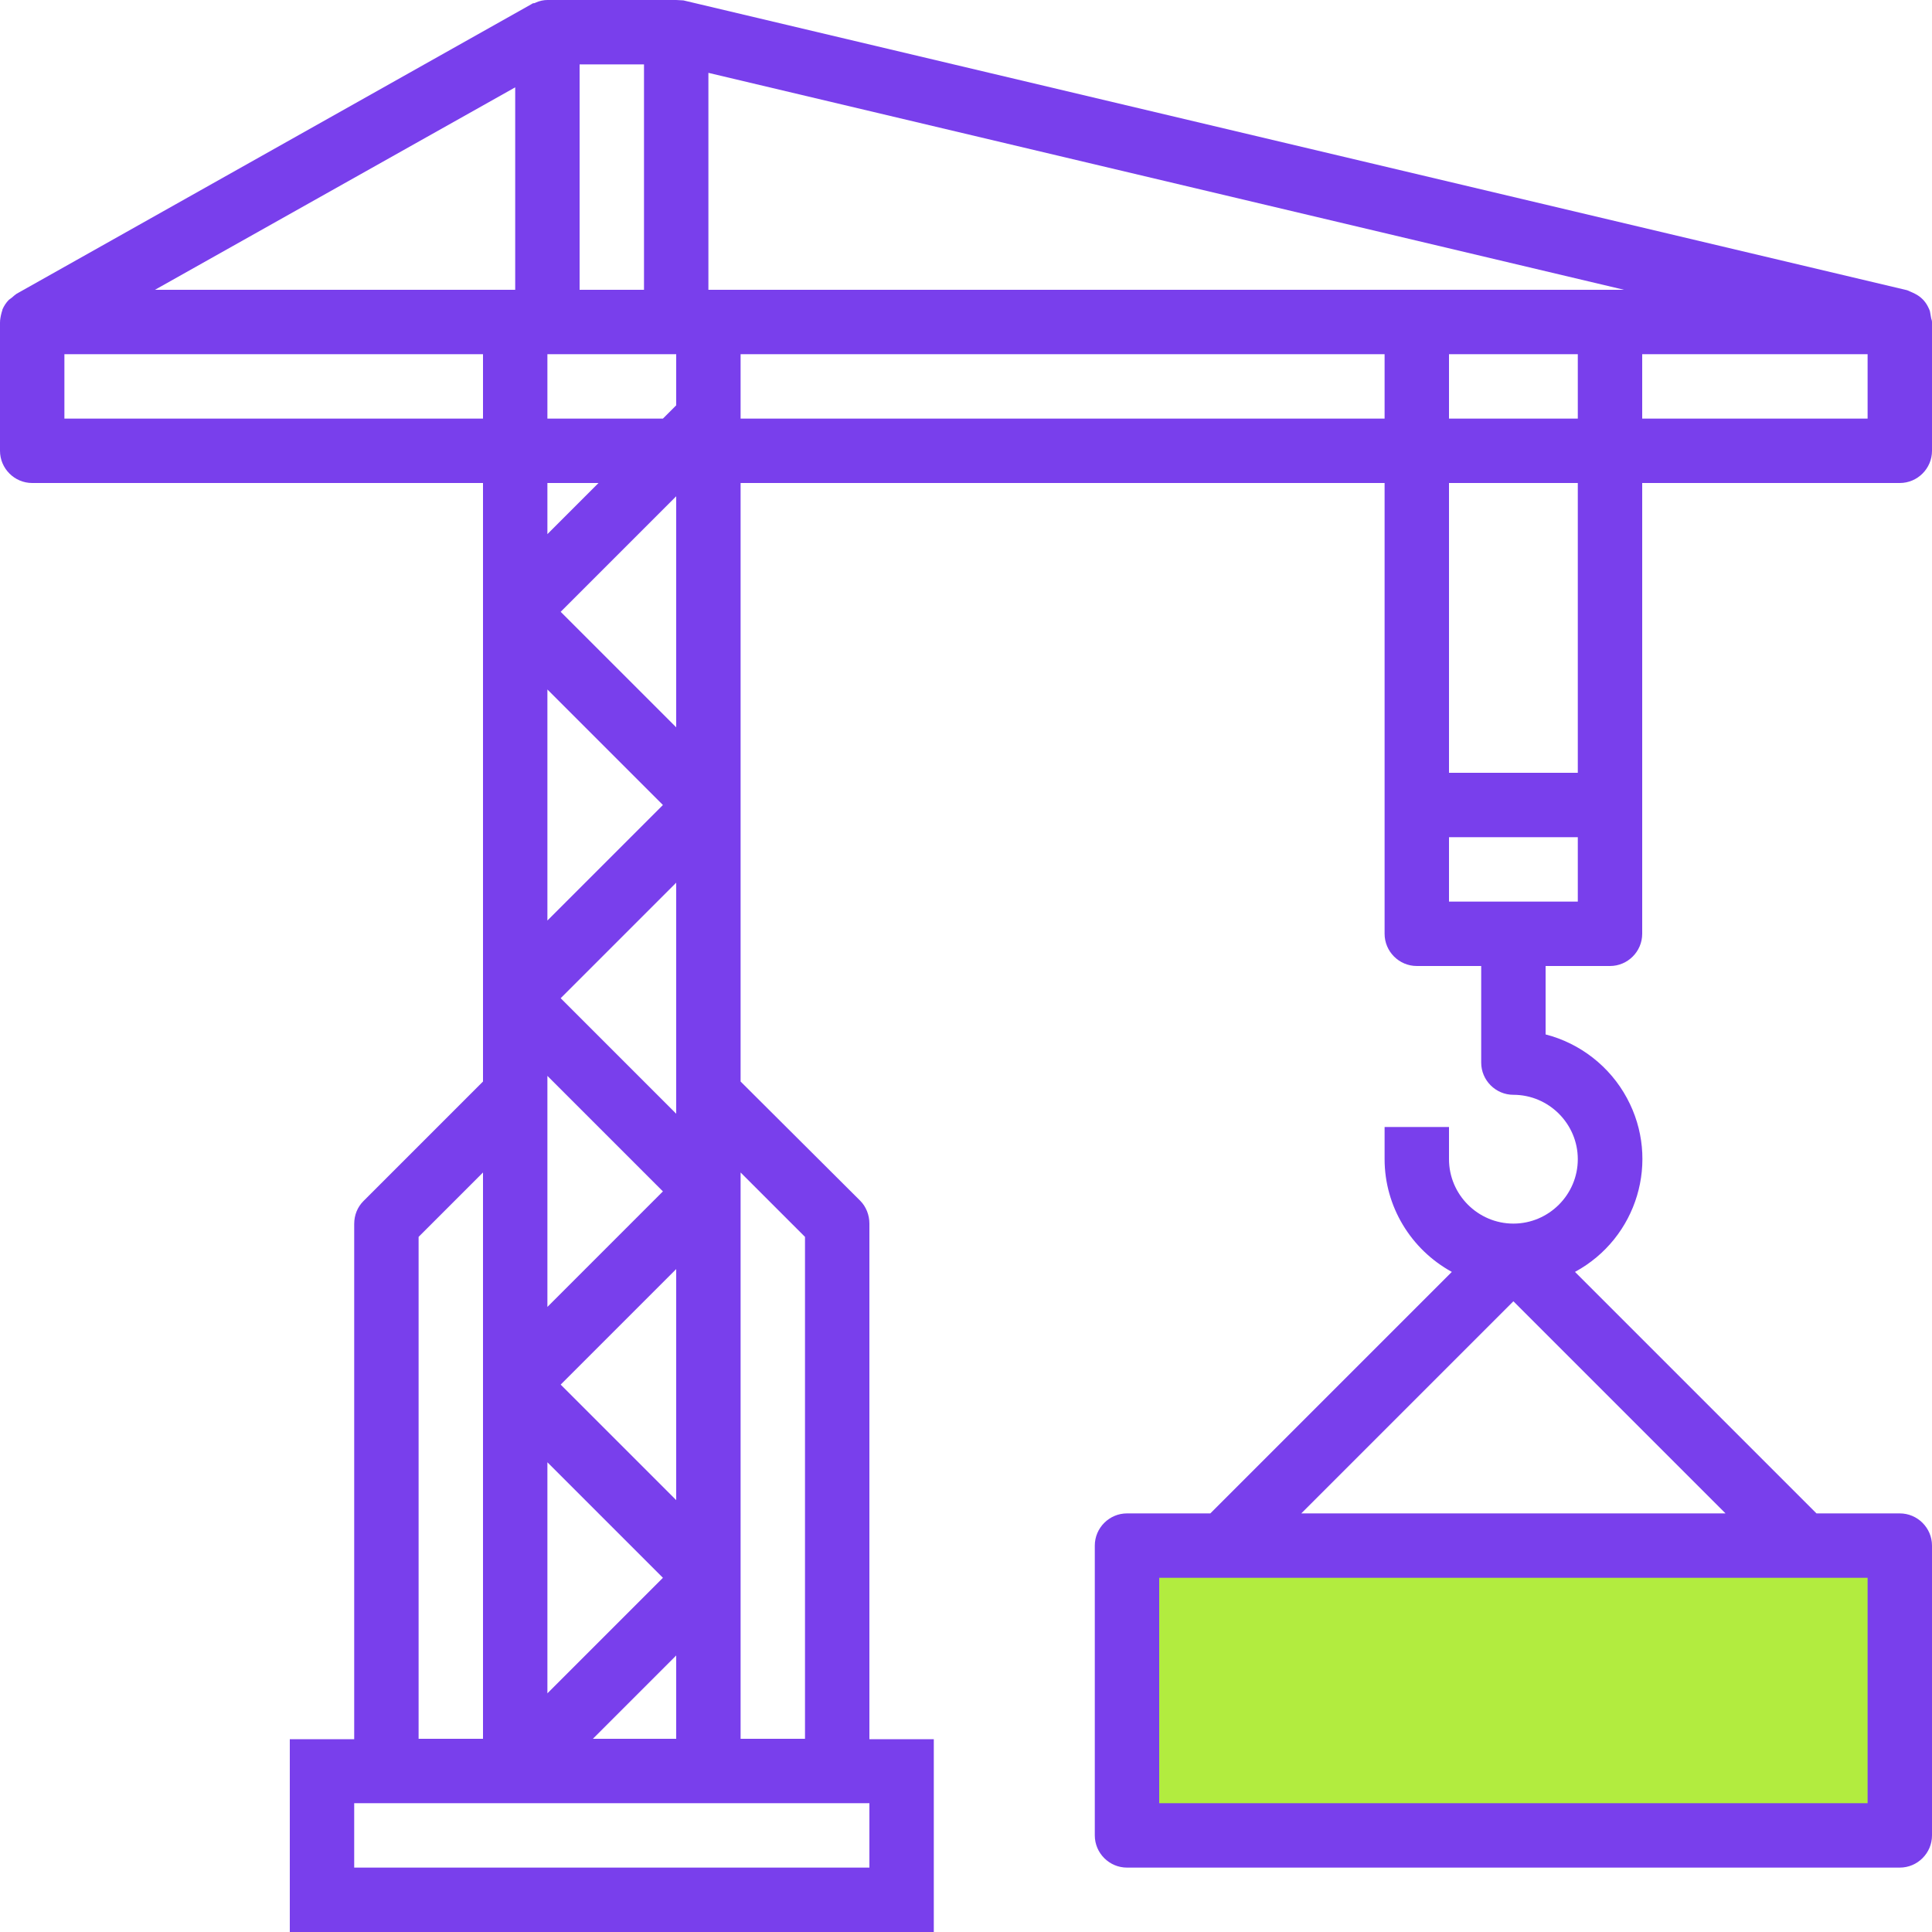
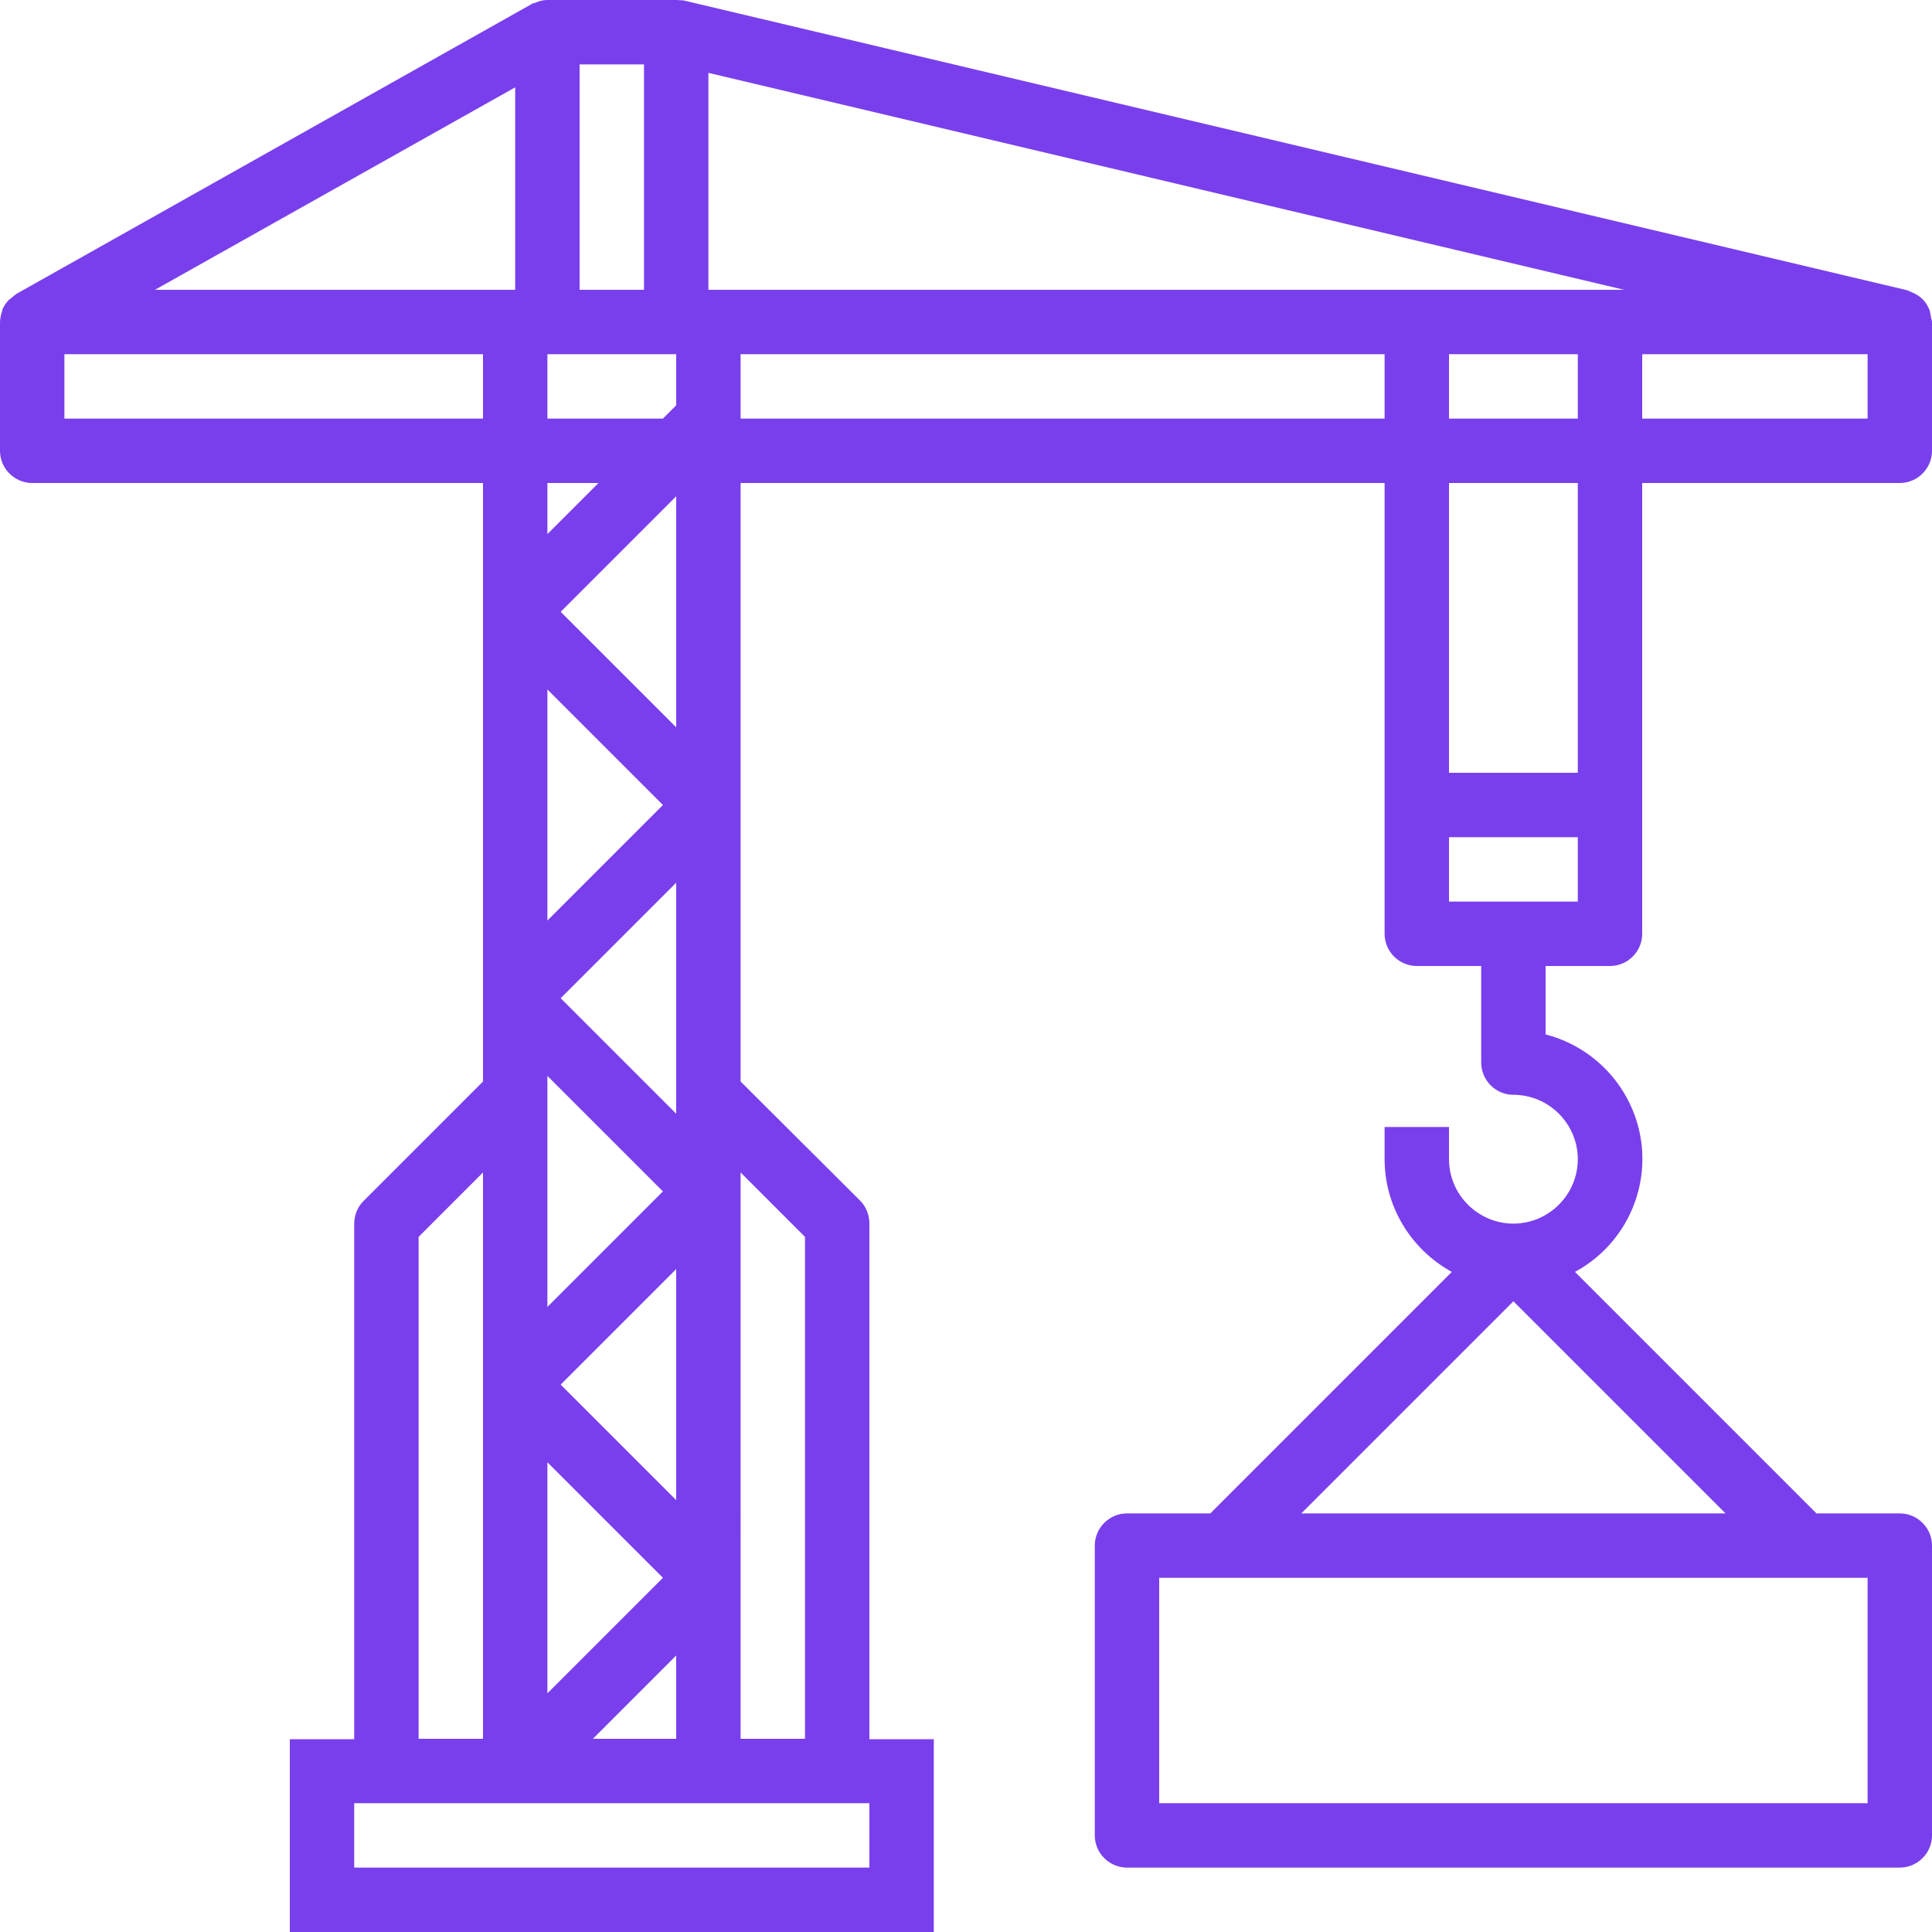
<svg xmlns="http://www.w3.org/2000/svg" version="1.1" id="Capa_1" x="0px" y="0px" viewBox="0 0 480 480" style="enable-background:new 0 0 480 480;" xml:space="preserve">
  <style type="text/css">
	.st0{fill:#B2EC3F;}
	.st1{fill:#793FEC;}
</style>
-   <rect x="281" y="389" class="st0" width="190" height="65" />
  <g>
    <g>
      <path class="st1" d="M400,240c4.4,0,8-3.6,8-8V120h64c4.4,0,8-3.6,8-8V80c0-0.3-0.1-0.6-0.2-0.9c-0.1-0.6-0.2-1.2-0.3-1.7    c-0.1-0.4-0.3-0.8-0.5-1.2c-0.7-1.4-1.8-2.5-3.2-3.2c-0.4-0.2-0.8-0.4-1.3-0.6c-0.2-0.1-0.4-0.2-0.7-0.3l-304-72    C169.2,0.1,168.6,0,168,0h-32c-0.9,0-1.9,0.2-2.8,0.6c-0.2,0.1-0.4,0.2-0.6,0.2s-0.4,0.1-0.5,0.2L4.1,73c-0.4,0.3-0.8,0.6-1.1,0.9    c-0.3,0.2-0.5,0.4-0.8,0.6C1.5,75.2,1,76,0.6,76.9V77c-0.3,0.9-0.5,1.8-0.6,2.8C0.1,79.8,0,79.9,0,80v32c0,4.4,3.6,8,8,8h112    v148.7l-29.7,29.7c-1.5,1.5-2.3,3.5-2.3,5.7v128H72v48h160v-48h-16V304c0-2.1-0.8-4.2-2.3-5.7L184,268.7V120h160v112    c0,4.4,3.6,8,8,8h16v24c0,4.4,3.6,8,8,8c8.8,0,16,7.2,16,16s-7.2,16-16,16s-16-7.2-16-16v-8h-16v8c0,11.7,6.5,22.4,16.7,28l-60,60    H280c-4.4,0-8,3.6-8,8v72c0,4.4,3.6,8,8,8h192c4.4,0,8-3.6,8-8v-72c0-4.4-3.6-8-8-8h-20.7l-60-60c15.5-8.4,21.3-27.7,12.9-43.2    c-4.2-7.8-11.6-13.6-20.2-15.8v-17H400z M408,88h56v16h-56V88z M464,392v56H288v-56H464z M428.7,376H323.3l52.7-52.7L428.7,376z     M392,192h-32v-72h32V192z M392,104h-32V88h32V104z M144,16h16v56h-16V16z M136,88h32v12.7l-3.3,3.3H136V88z M168,123.3v57.4    L139.3,152L168,123.3z M136,120h12.7L136,132.7V120z M136,171.3l28.7,28.7L136,228.7V171.3z M168,219.3V272v4.7L139.3,248    L168,219.3z M136,272v-4.7l28.7,28.7L136,324.7V272z M168,315.3v57.4L139.3,344L168,315.3z M136,363.3l28.7,28.7L136,420.7V363.3z     M168,411.3V432h-20.7L168,411.3z M128,21.7V72H38.5L128,21.7z M16,104V88h104v16H16z M104,307.3l16-16V432h-16V307.3z M216,448    v16H88v-16H216z M200,307.3V432h-16V291.3L200,307.3z M344,104H184V88h160V104z M176,72V18.1L403.5,72H400H176z M360,224v-16h32    v16H360z" />
    </g>
  </g>
</svg>